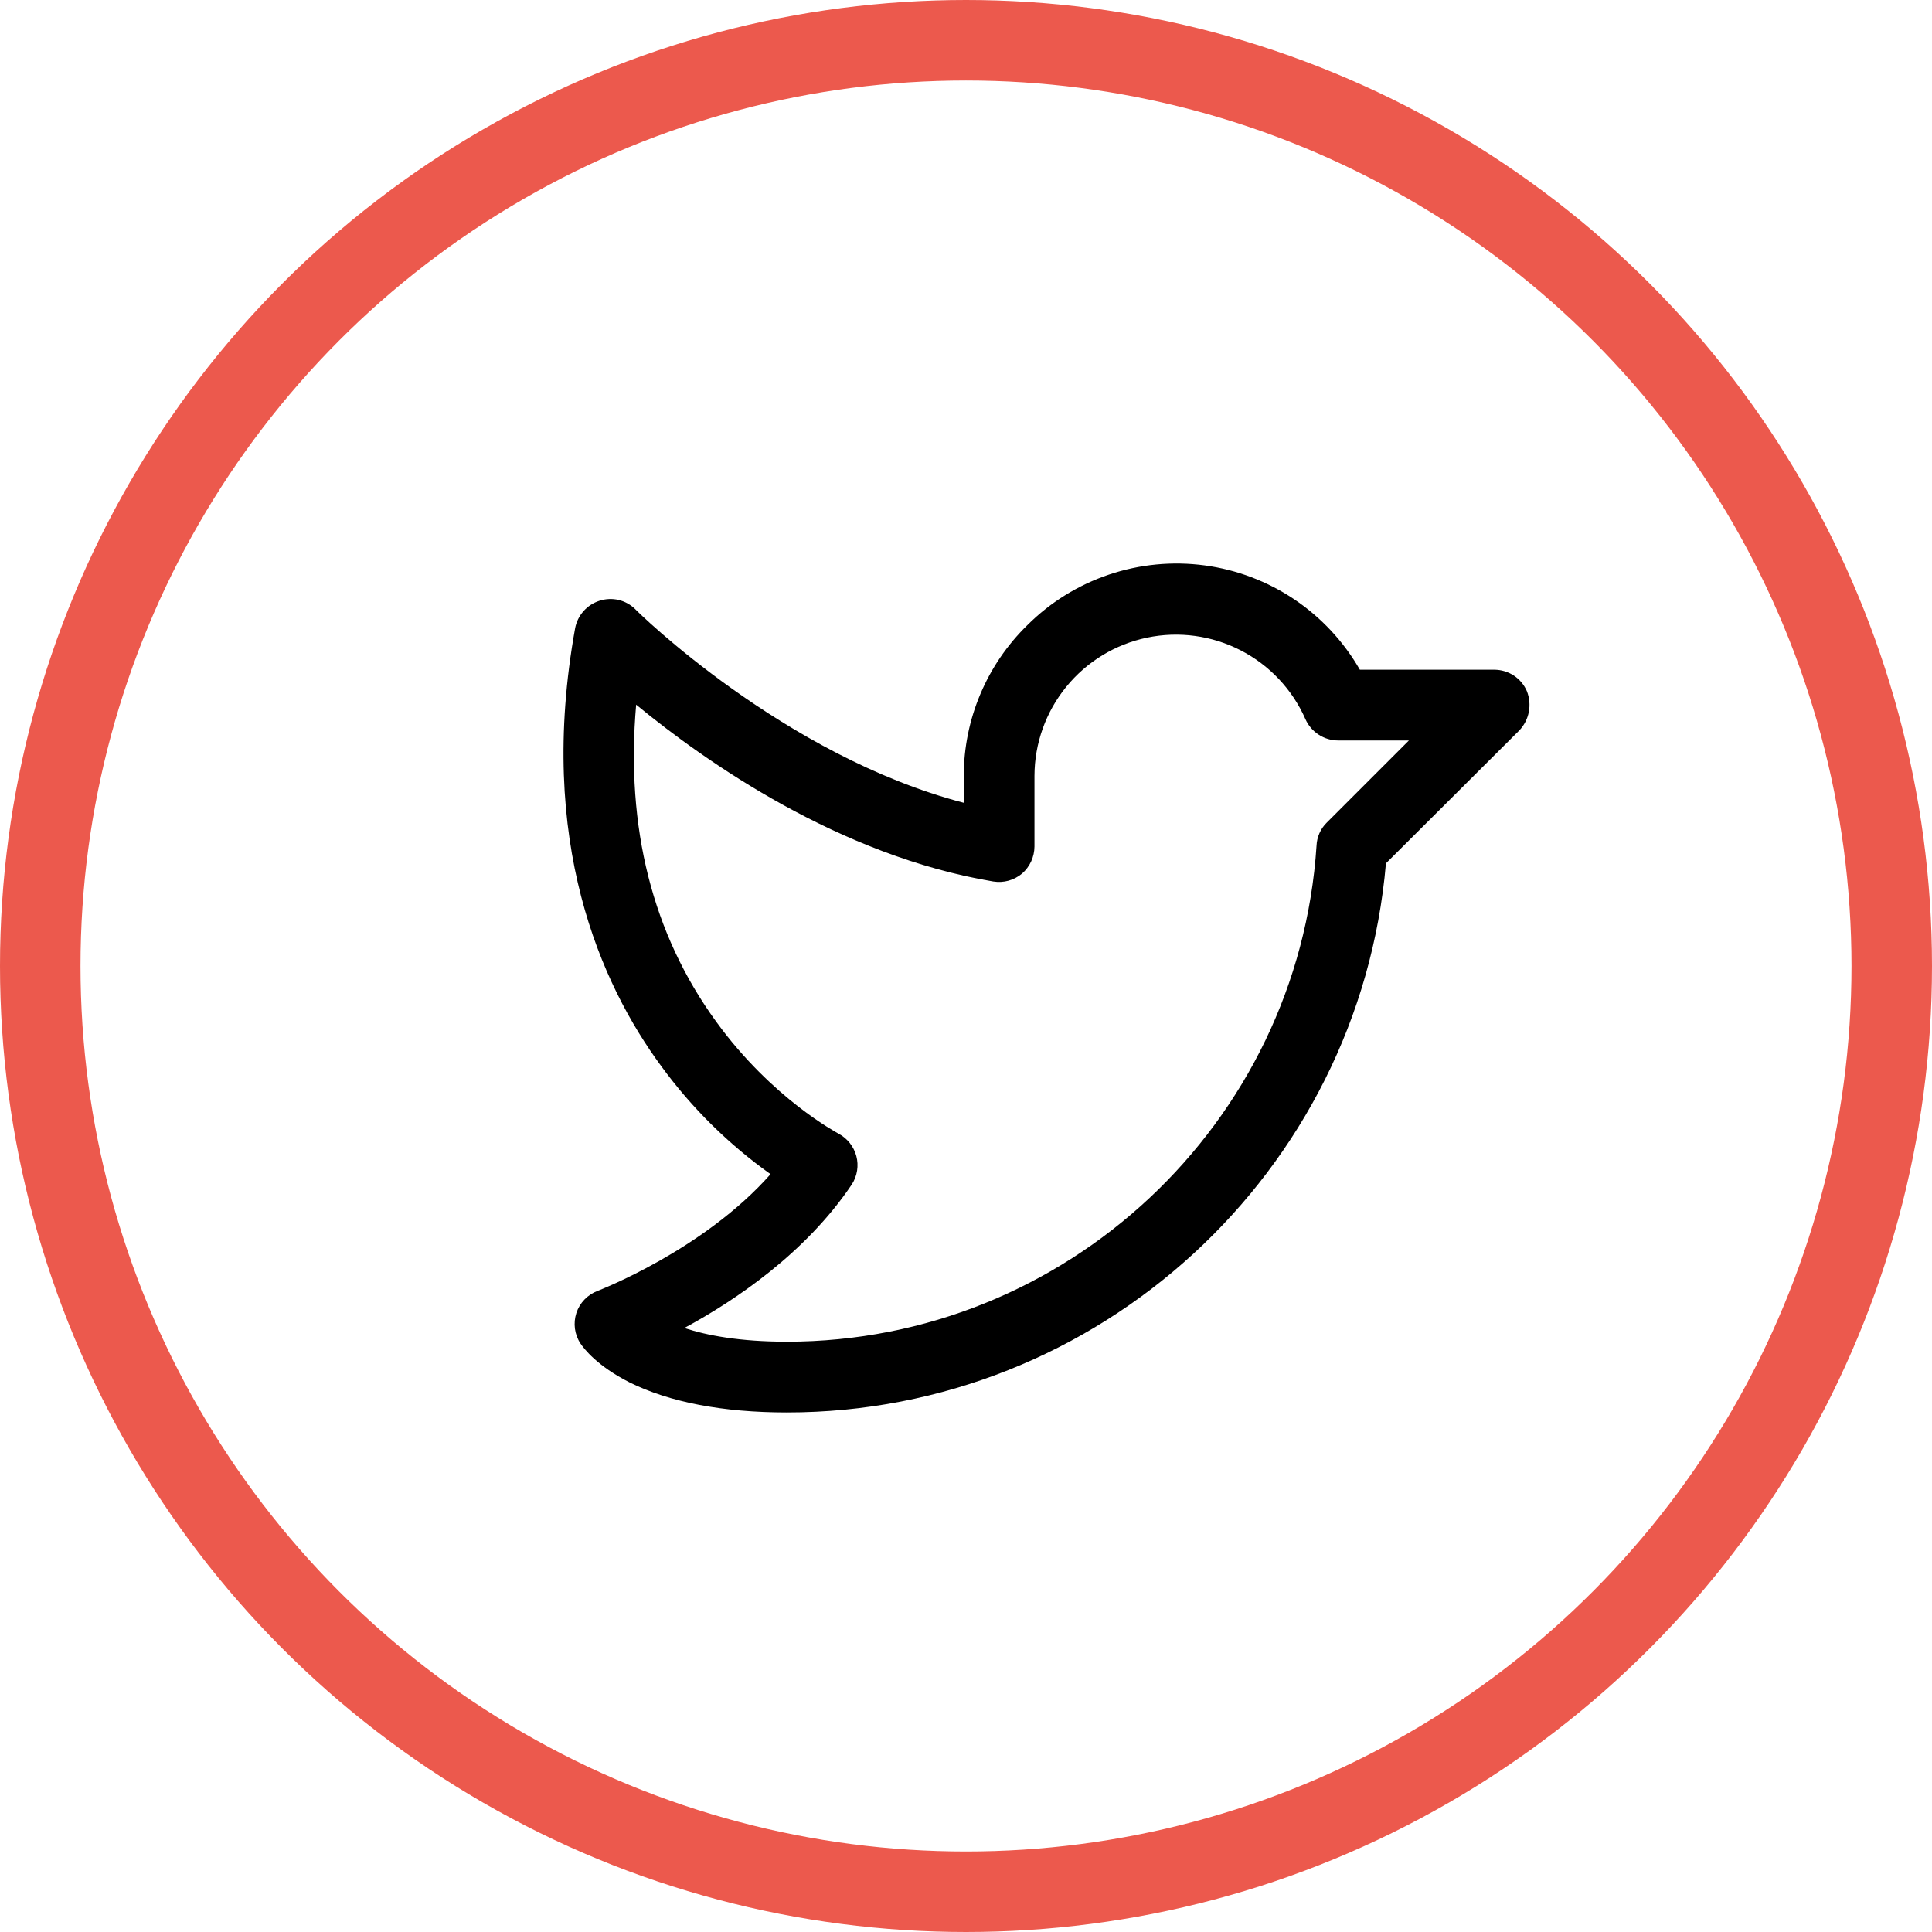
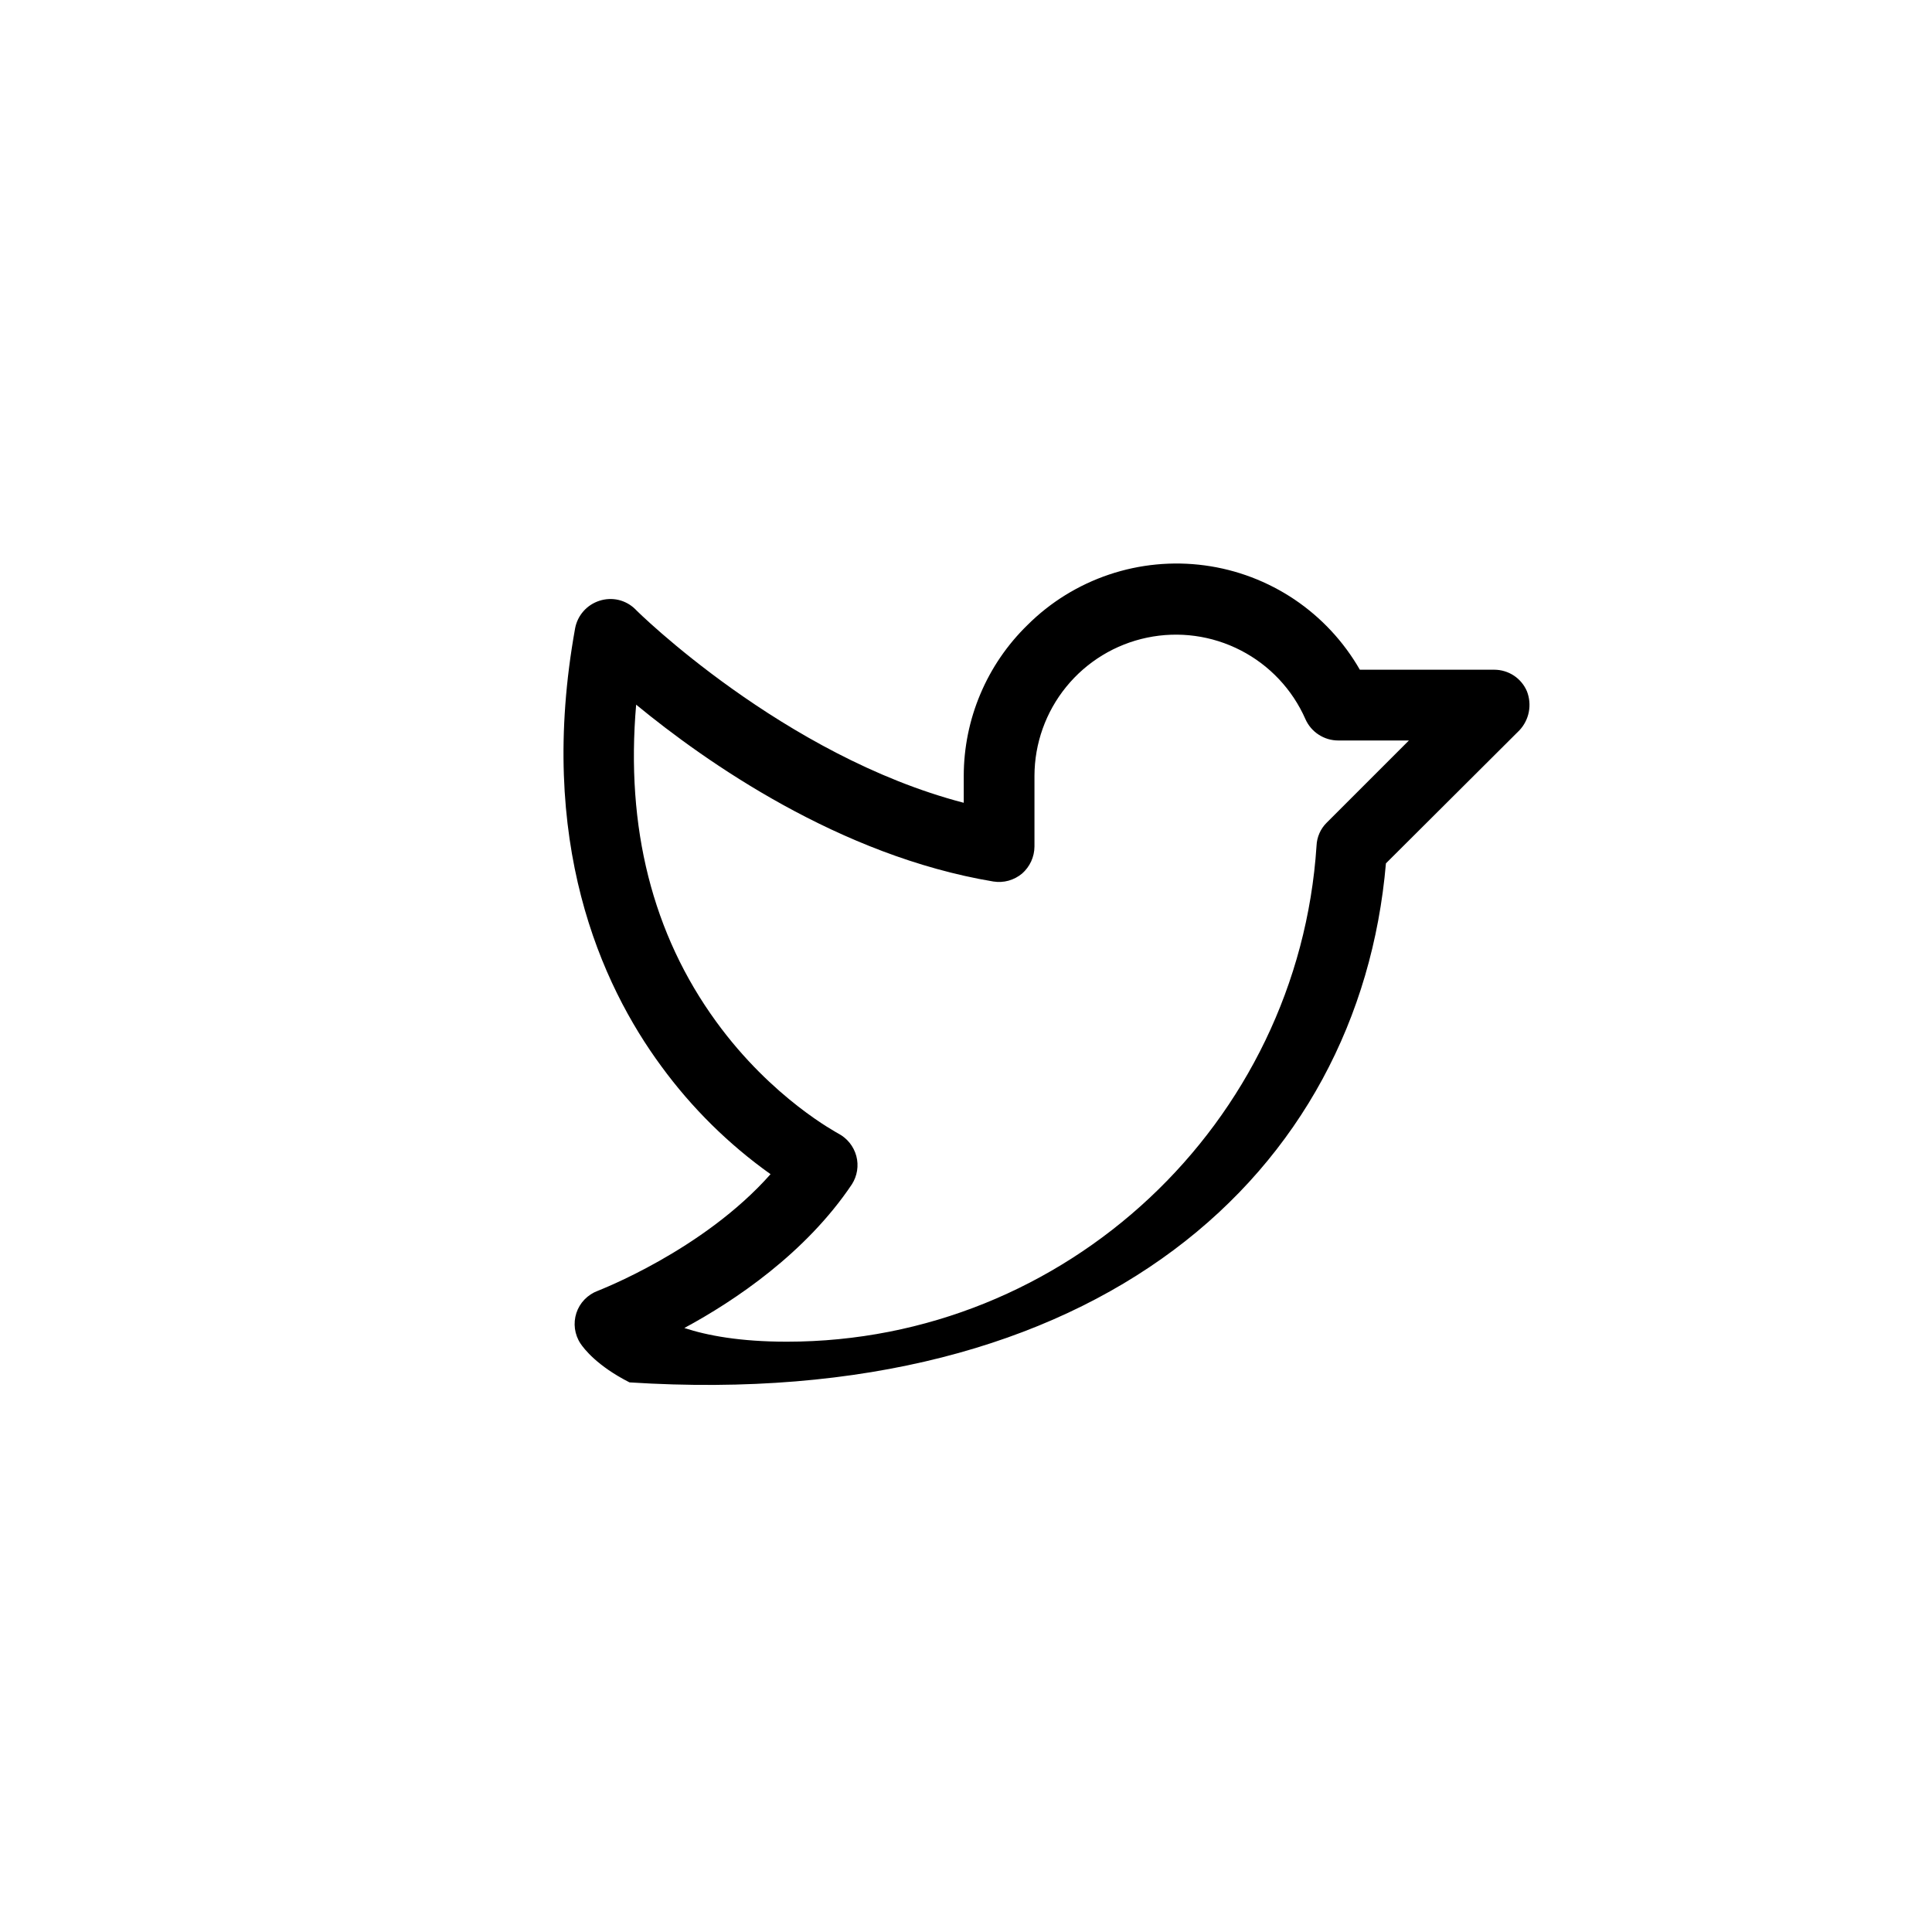
<svg xmlns="http://www.w3.org/2000/svg" width="48" height="48" viewBox="0 0 48 48" fill="none">
-   <circle cx="24" cy="24" r="23" stroke="#EC594D" stroke-width="2" />
-   <path d="M37.937 17.177C37.87 17.018 37.757 16.881 37.612 16.785C37.467 16.69 37.298 16.639 37.124 16.639H33.785C33.384 15.94 32.828 15.343 32.16 14.893C31.491 14.444 30.728 14.154 29.929 14.047C29.13 13.94 28.318 14.018 27.554 14.275C26.791 14.532 26.096 14.961 25.526 15.53C25.026 16.017 24.628 16.6 24.357 17.243C24.085 17.886 23.945 18.577 23.944 19.275V19.945C19.474 18.781 15.816 15.178 15.783 15.135C15.668 15.022 15.524 14.942 15.367 14.905C15.211 14.869 15.047 14.876 14.893 14.926C14.741 14.975 14.604 15.063 14.498 15.183C14.391 15.303 14.319 15.45 14.289 15.607C13.334 20.901 14.926 24.449 16.431 26.492C17.186 27.525 18.102 28.43 19.144 29.172C17.464 31.072 14.871 32.06 14.85 32.071C14.726 32.117 14.614 32.191 14.522 32.286C14.43 32.381 14.361 32.496 14.32 32.621C14.279 32.747 14.267 32.88 14.284 33.011C14.302 33.142 14.348 33.268 14.421 33.378C14.509 33.51 14.838 33.938 15.64 34.345C16.64 34.839 17.958 35.092 19.55 35.092C27.294 35.092 33.774 29.128 34.433 21.45L37.75 18.144C37.869 18.017 37.95 17.859 37.983 17.688C38.016 17.517 38 17.34 37.937 17.177ZM32.961 20.44C32.808 20.591 32.718 20.795 32.709 21.011C32.258 27.919 26.481 33.334 19.55 33.334C18.386 33.334 17.573 33.181 17.002 32.994C18.265 32.313 20.023 31.127 21.165 29.424C21.231 29.321 21.275 29.205 21.294 29.084C21.313 28.963 21.307 28.84 21.275 28.721C21.243 28.602 21.186 28.49 21.109 28.394C21.031 28.297 20.934 28.218 20.825 28.161C20.814 28.15 19.188 27.304 17.793 25.382C16.211 23.207 15.541 20.561 15.805 17.507C17.54 18.935 20.858 21.263 24.68 21.901C24.806 21.921 24.935 21.914 25.058 21.88C25.181 21.845 25.296 21.785 25.394 21.703C25.489 21.619 25.566 21.516 25.619 21.401C25.672 21.285 25.7 21.16 25.701 21.033V19.275C25.703 18.469 25.982 17.688 26.491 17.063C27 16.438 27.708 16.007 28.498 15.842C29.287 15.677 30.109 15.789 30.825 16.158C31.542 16.527 32.11 17.131 32.434 17.869C32.504 18.026 32.618 18.16 32.763 18.253C32.907 18.347 33.075 18.397 33.247 18.397H35.004L32.961 20.44Z" fill="black" />
+   <path d="M37.937 17.177C37.87 17.018 37.757 16.881 37.612 16.785C37.467 16.69 37.298 16.639 37.124 16.639H33.785C33.384 15.94 32.828 15.343 32.16 14.893C31.491 14.444 30.728 14.154 29.929 14.047C29.13 13.94 28.318 14.018 27.554 14.275C26.791 14.532 26.096 14.961 25.526 15.53C25.026 16.017 24.628 16.6 24.357 17.243C24.085 17.886 23.945 18.577 23.944 19.275V19.945C19.474 18.781 15.816 15.178 15.783 15.135C15.668 15.022 15.524 14.942 15.367 14.905C15.211 14.869 15.047 14.876 14.893 14.926C14.741 14.975 14.604 15.063 14.498 15.183C14.391 15.303 14.319 15.45 14.289 15.607C13.334 20.901 14.926 24.449 16.431 26.492C17.186 27.525 18.102 28.43 19.144 29.172C17.464 31.072 14.871 32.06 14.85 32.071C14.726 32.117 14.614 32.191 14.522 32.286C14.43 32.381 14.361 32.496 14.32 32.621C14.279 32.747 14.267 32.88 14.284 33.011C14.302 33.142 14.348 33.268 14.421 33.378C14.509 33.51 14.838 33.938 15.64 34.345C27.294 35.092 33.774 29.128 34.433 21.45L37.75 18.144C37.869 18.017 37.95 17.859 37.983 17.688C38.016 17.517 38 17.34 37.937 17.177ZM32.961 20.44C32.808 20.591 32.718 20.795 32.709 21.011C32.258 27.919 26.481 33.334 19.55 33.334C18.386 33.334 17.573 33.181 17.002 32.994C18.265 32.313 20.023 31.127 21.165 29.424C21.231 29.321 21.275 29.205 21.294 29.084C21.313 28.963 21.307 28.84 21.275 28.721C21.243 28.602 21.186 28.49 21.109 28.394C21.031 28.297 20.934 28.218 20.825 28.161C20.814 28.15 19.188 27.304 17.793 25.382C16.211 23.207 15.541 20.561 15.805 17.507C17.54 18.935 20.858 21.263 24.68 21.901C24.806 21.921 24.935 21.914 25.058 21.88C25.181 21.845 25.296 21.785 25.394 21.703C25.489 21.619 25.566 21.516 25.619 21.401C25.672 21.285 25.7 21.16 25.701 21.033V19.275C25.703 18.469 25.982 17.688 26.491 17.063C27 16.438 27.708 16.007 28.498 15.842C29.287 15.677 30.109 15.789 30.825 16.158C31.542 16.527 32.11 17.131 32.434 17.869C32.504 18.026 32.618 18.16 32.763 18.253C32.907 18.347 33.075 18.397 33.247 18.397H35.004L32.961 20.44Z" fill="black" />
</svg>